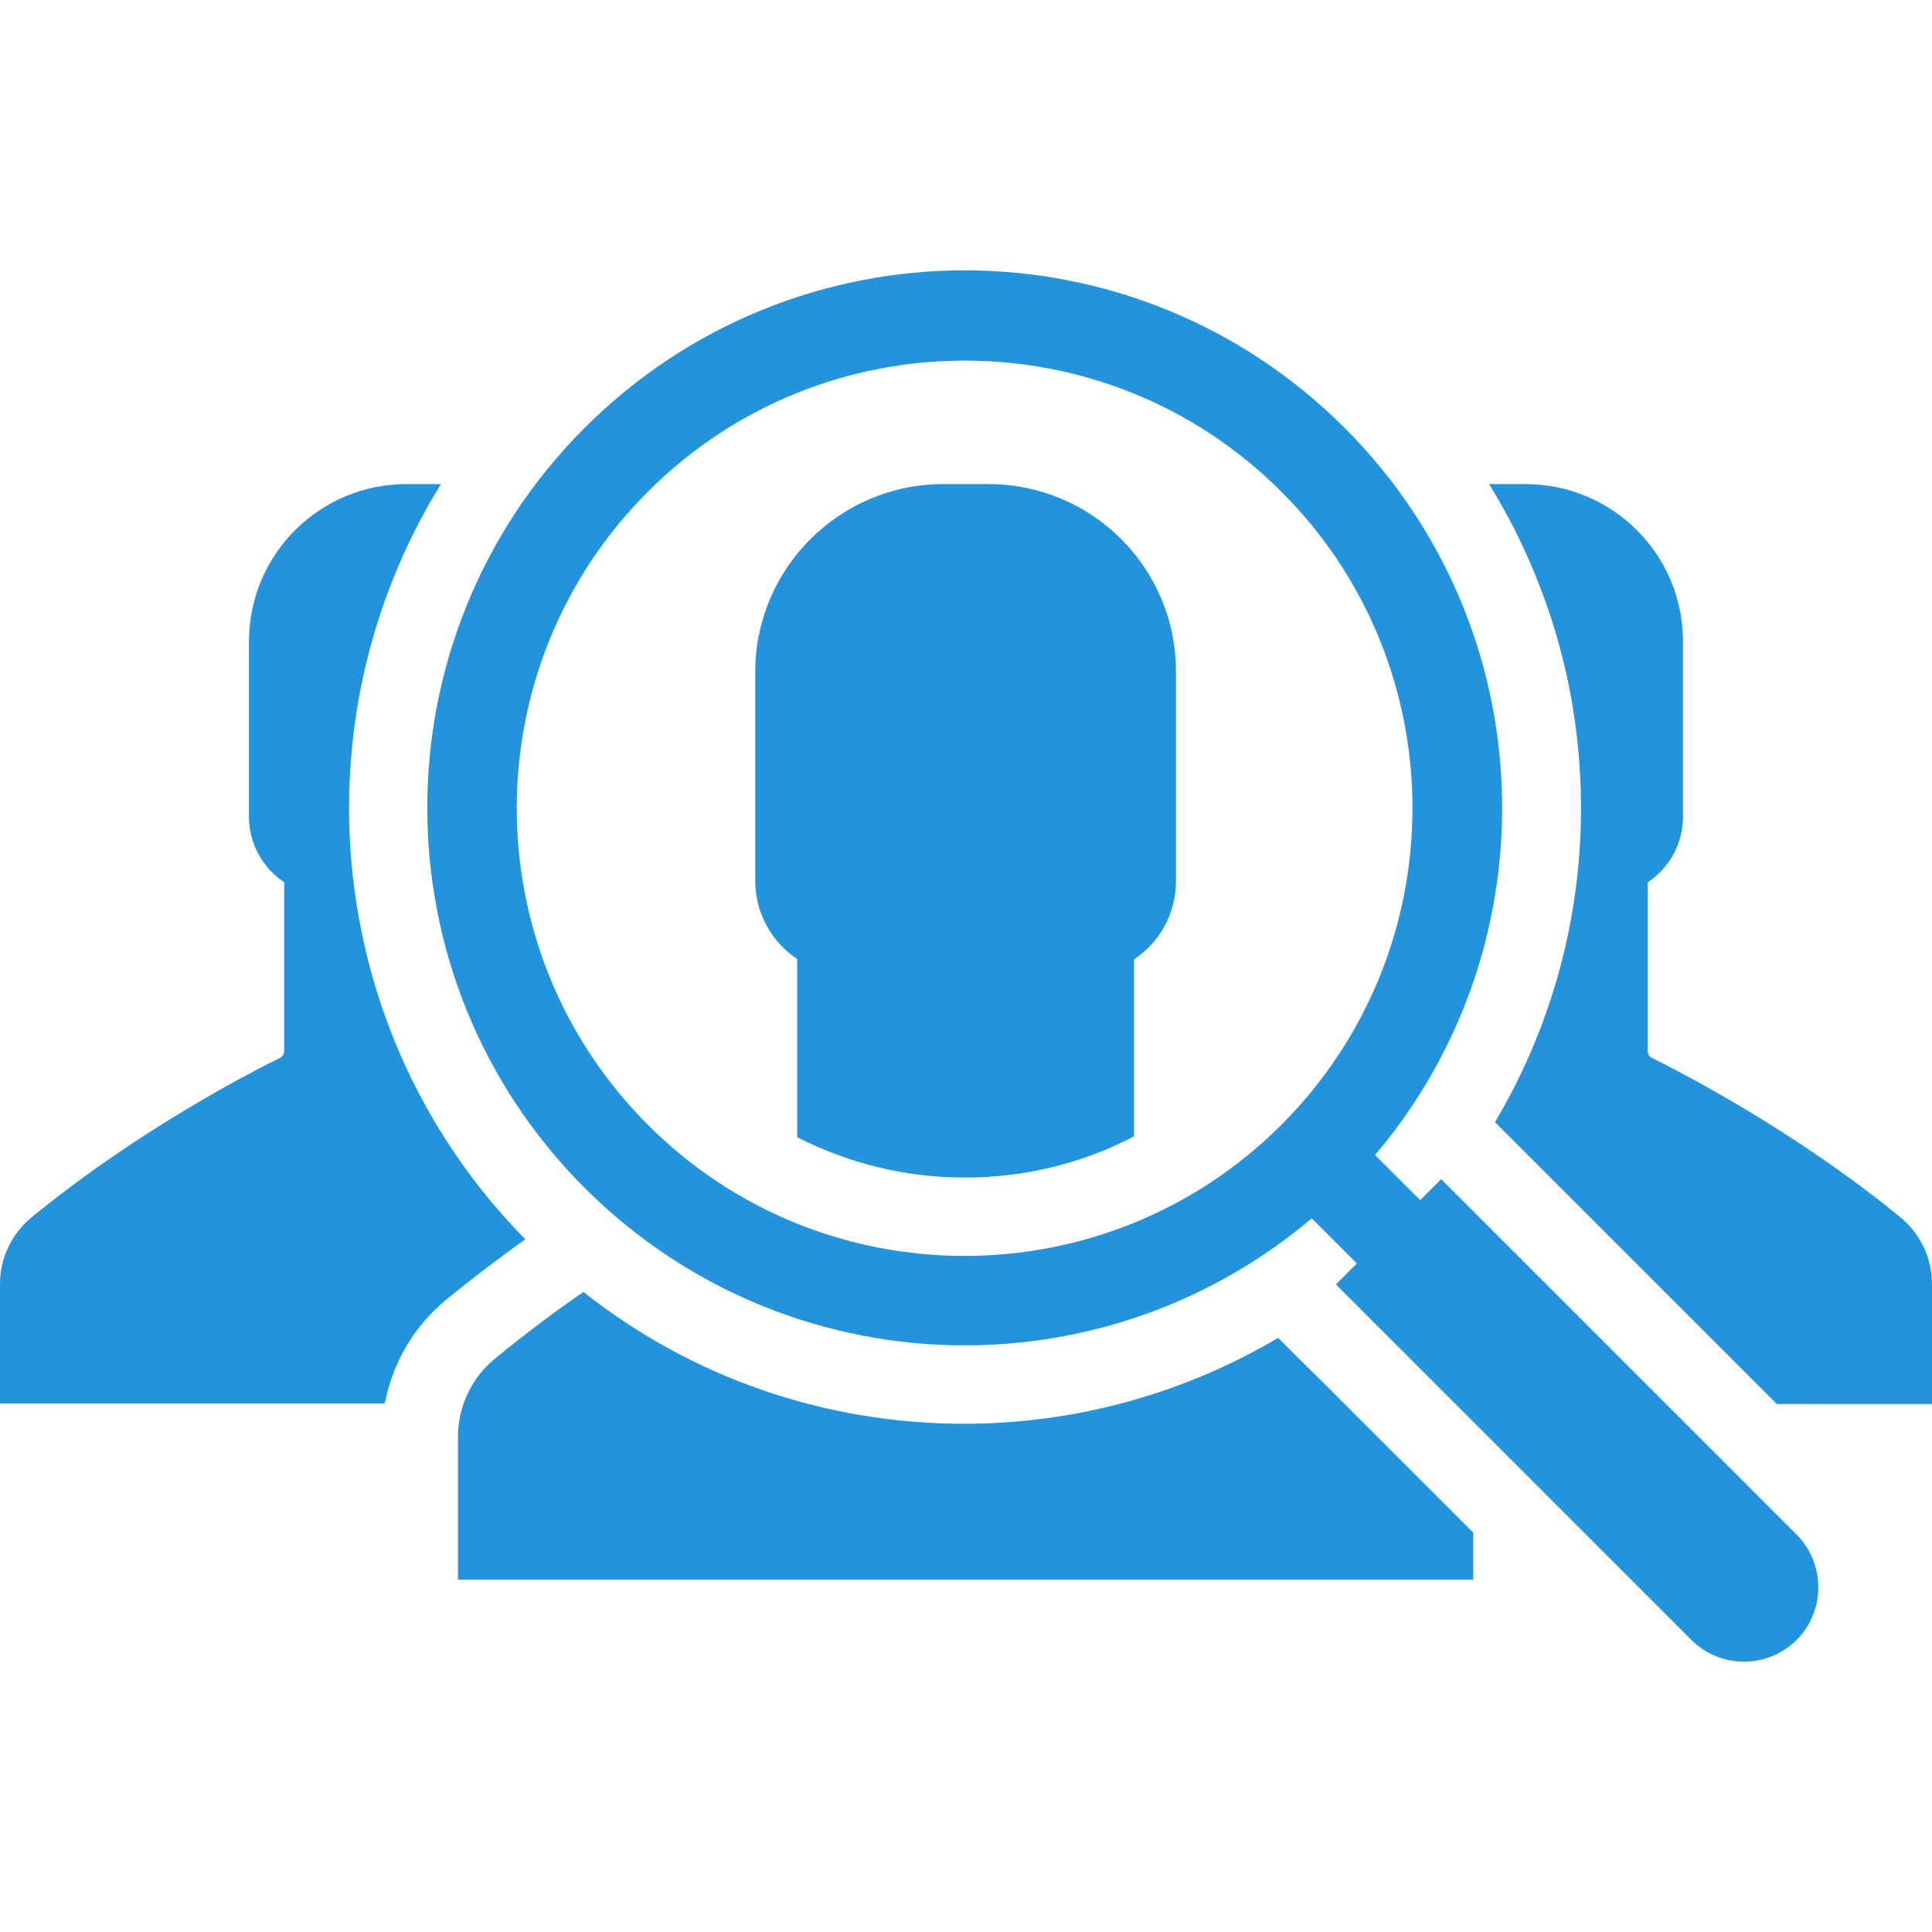
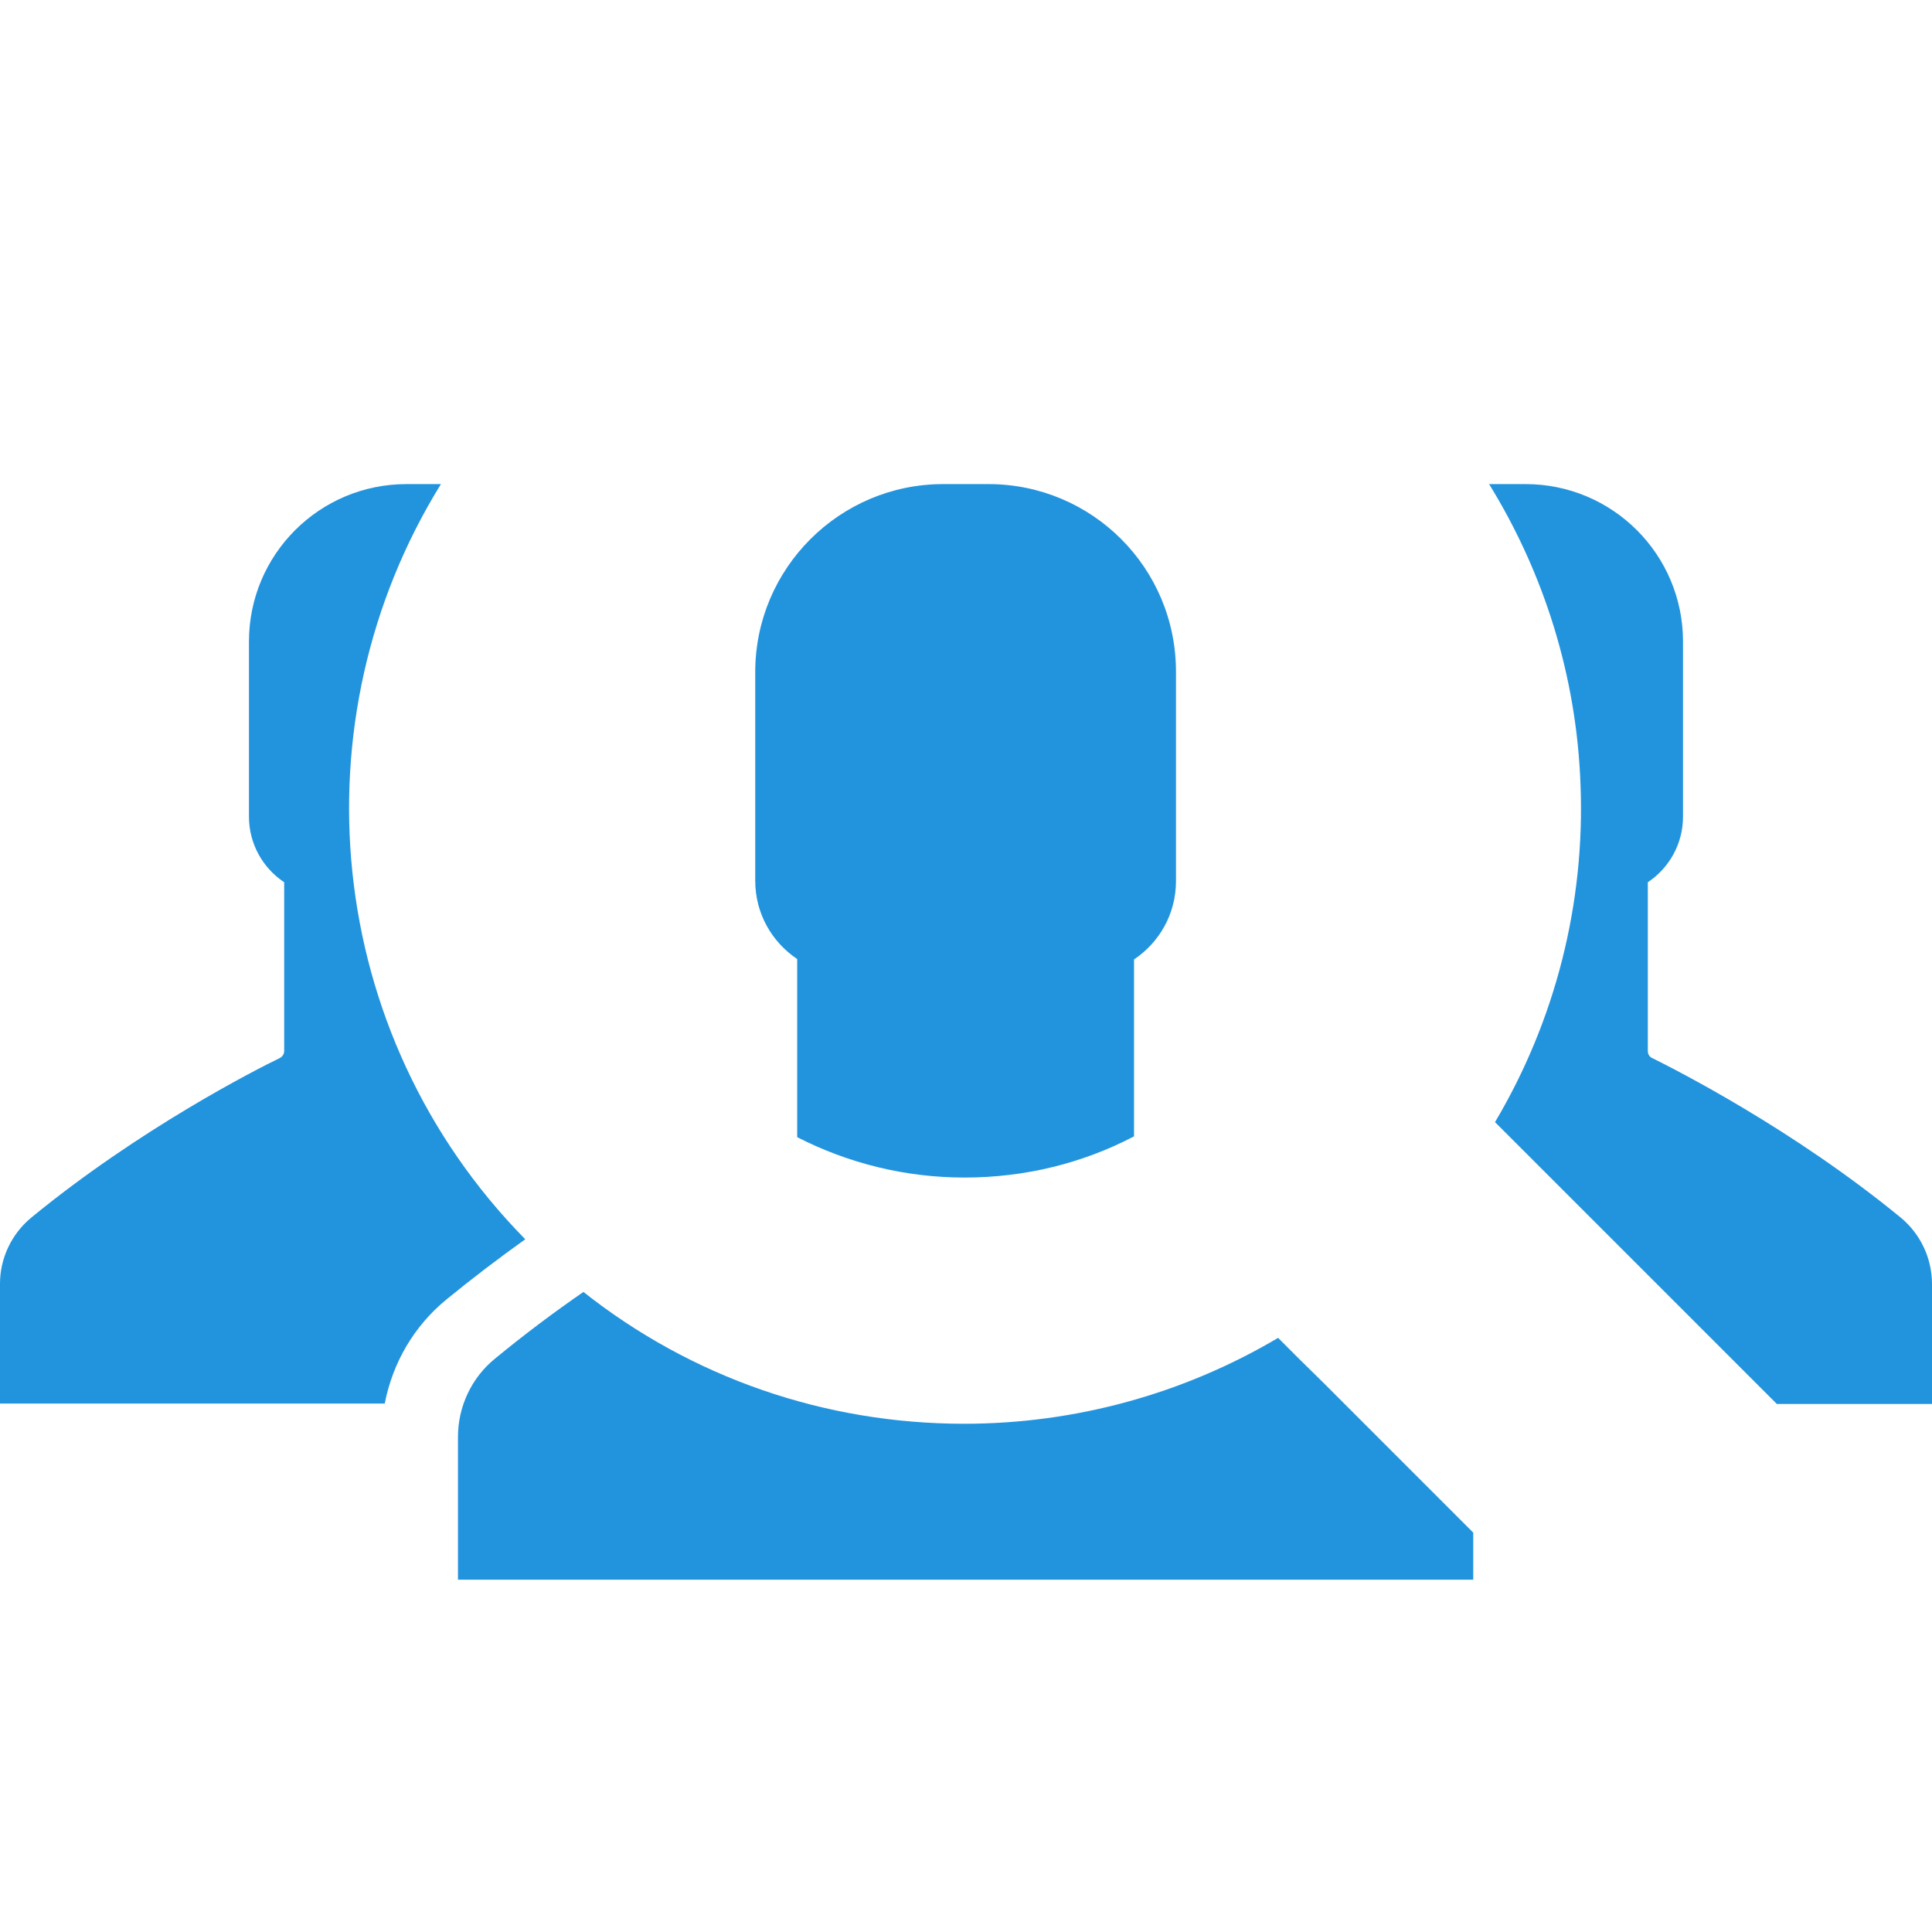
<svg xmlns="http://www.w3.org/2000/svg" width="64" height="64" viewBox="0 0 64 64" fill="none">
  <g clip-path="url(#clip0_302_790)">
    <path d="M42.968 44.948L42.339 44.318C39.218 46.167 35.626 47.164 31.941 47.164C27.312 47.164 22.907 45.63 19.327 42.797C18.357 43.466 17.36 44.213 16.39 45.013C15.617 45.643 15.171 46.6 15.171 47.596V52.33H48.803V50.77L43.86 45.826L42.968 44.948ZM32.741 16.036H31.246C27.811 16.036 25.018 18.828 25.018 22.264V29.174C25.018 30.262 25.569 31.206 26.408 31.77V37.67C28.099 38.536 29.987 39.008 31.954 39.008C33.947 39.008 35.861 38.536 37.566 37.644V31.783C38.405 31.219 38.956 30.275 38.956 29.187V22.277C38.969 18.815 36.176 16.036 32.741 16.036ZM62.977 40.345C59.385 37.395 55.517 35.441 54.73 35.048C54.638 35.009 54.586 34.917 54.586 34.812V29.226C55.294 28.754 55.752 27.954 55.752 27.05V21.254C55.752 18.369 53.419 16.036 50.534 16.036H49.328C51.163 19.012 52.225 22.421 52.356 25.974C52.514 29.934 51.517 33.816 49.524 37.172L58.86 46.508H64V42.535C64 41.683 63.62 40.883 62.977 40.345Z" fill="#2294DE" />
-     <path d="M59.516 50.835L47.741 39.06L47.046 39.755L45.551 38.261C51.478 31.272 51.15 20.782 44.542 14.174C41.067 10.699 36.504 8.955 31.954 8.955C27.404 8.955 22.841 10.699 19.366 14.174C12.417 21.123 12.417 32.4 19.366 39.349C22.841 42.824 27.404 44.567 31.954 44.567C36.045 44.567 40.136 43.164 43.453 40.358L44.948 41.853L44.253 42.548L56.028 54.323C56.513 54.808 57.142 55.044 57.772 55.044C58.401 55.044 59.031 54.808 59.516 54.323C60.473 53.366 60.473 51.805 59.516 50.835ZM42.444 37.264C39.546 40.162 35.743 41.604 31.954 41.604C28.152 41.604 24.362 40.162 21.465 37.264C15.669 31.468 15.669 22.08 21.465 16.285C24.362 13.387 28.165 11.945 31.954 11.945C35.757 11.945 39.546 13.387 42.444 16.285C48.239 22.067 48.239 31.468 42.444 37.264Z" fill="#2294DE" />
    <path d="M14.607 16.036H13.466C10.581 16.036 8.247 18.369 8.247 21.254V27.05C8.247 27.954 8.706 28.754 9.414 29.226V34.812C9.414 34.917 9.362 34.996 9.27 35.048C8.484 35.428 4.615 37.395 1.023 40.345C0.38 40.883 0 41.683 0 42.522V46.495H12.745C13.007 45.144 13.715 43.925 14.79 43.046C15.656 42.338 16.534 41.67 17.4 41.053C10.699 34.235 9.768 23.85 14.607 16.036Z" fill="#2294DE" />
  </g>
  <defs>
    <clipPath id="clip0_302_790">
      <rect width="64" height="64" fill="white" />
    </clipPath>
  </defs>
</svg>